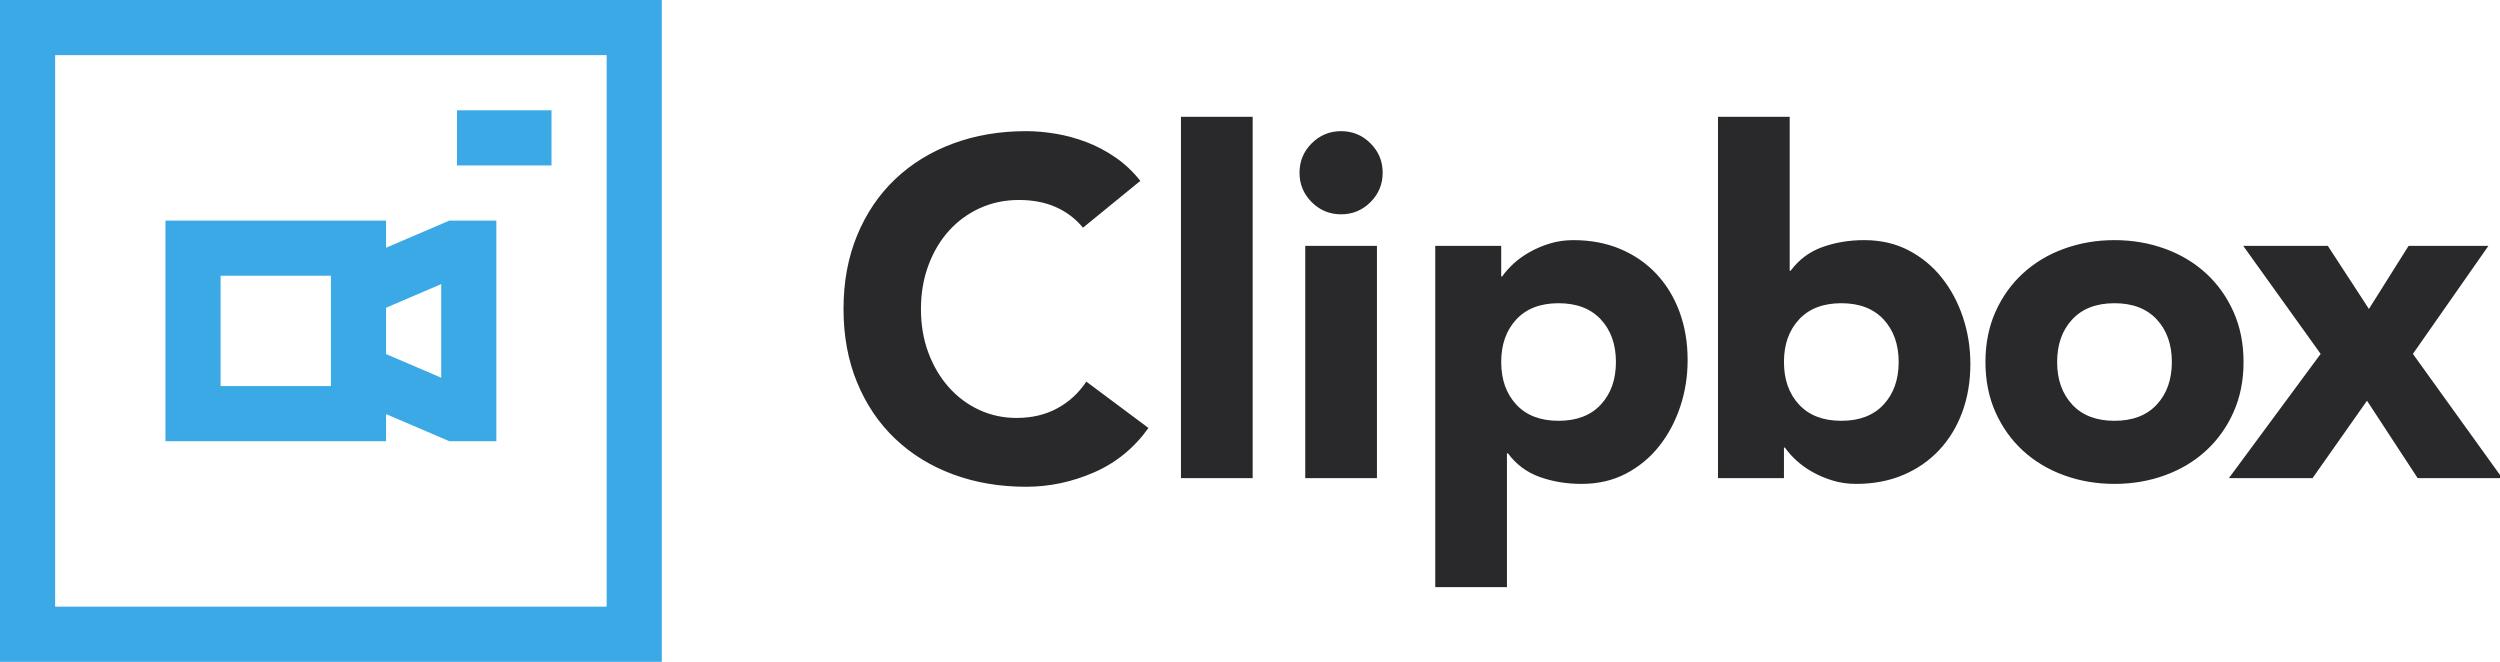
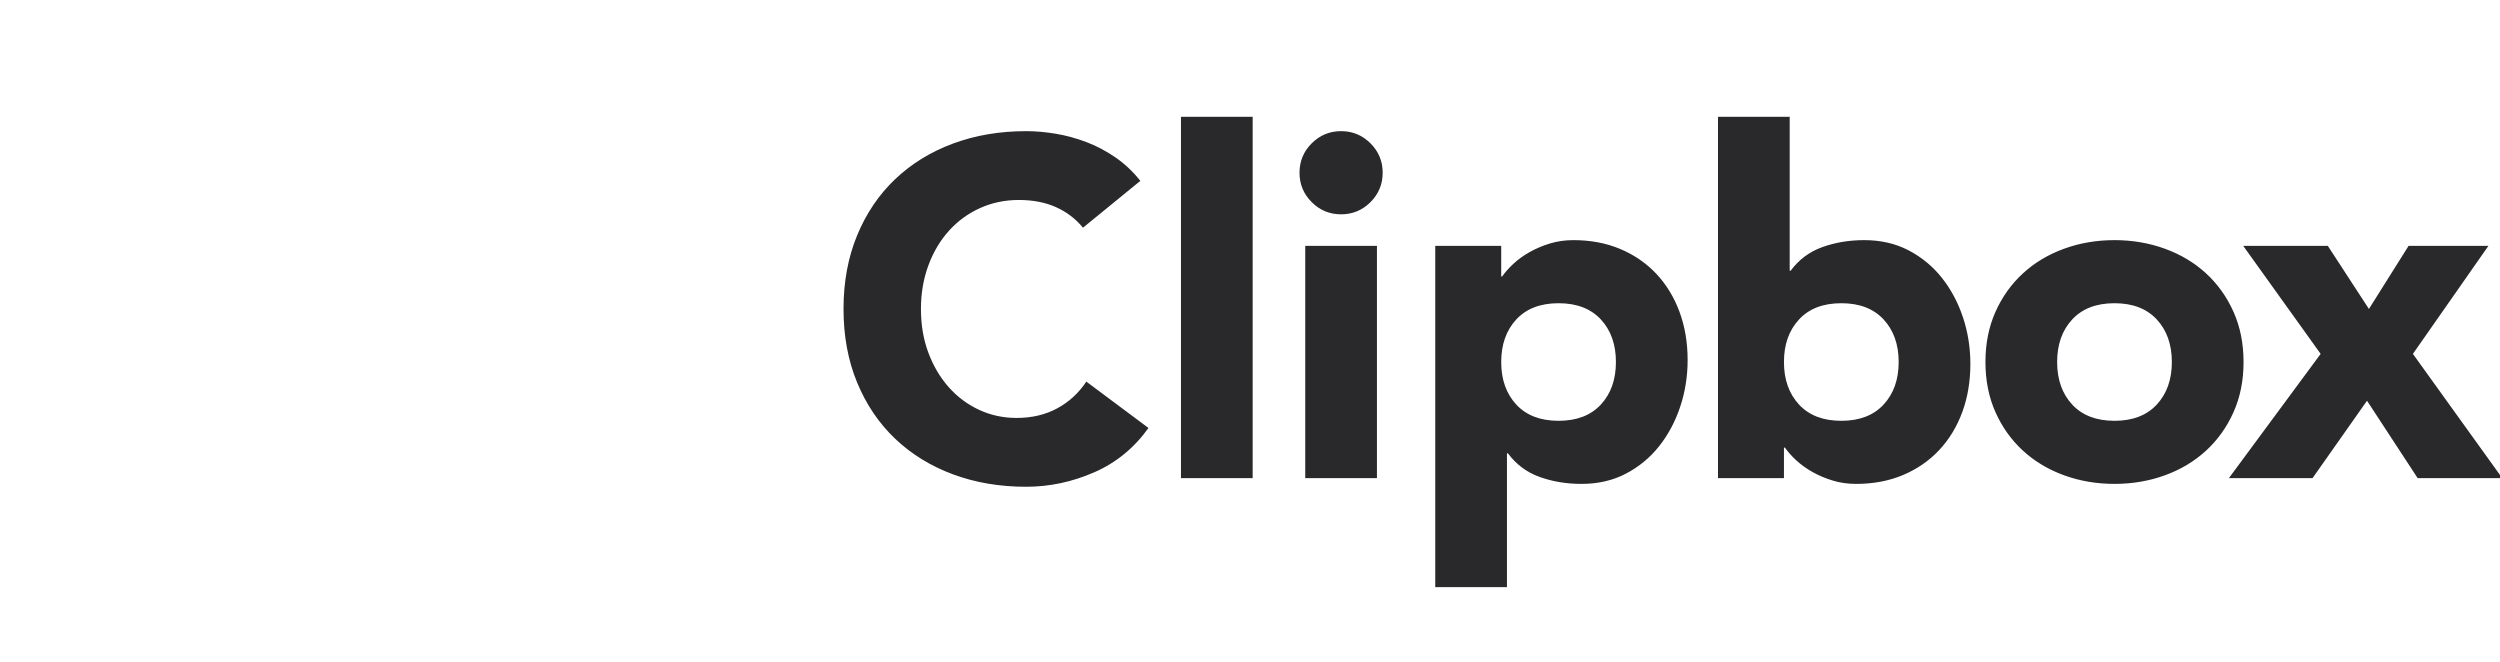
<svg xmlns="http://www.w3.org/2000/svg" width="1511px" height="400px" viewBox="0 0 1511 400" version="1.1">
  <g id="logo/full" stroke="none" stroke-width="1" fill="none" fill-rule="evenodd">
    <g id="logo/icon" fill="#3AA9E6">
      <g id="video-file">
-         <path d="M33.333,366.667 L366.667,366.667 L366.667,33.333 L33.333,33.333 L33.333,366.667 Z M0,400 L400,400 L400,0 L0,0 L0,400 Z" id="Fill-3" />
-         <polygon id="Fill-5" points="276.19 100 333.333 100 333.333 66.667 276.19 66.667" />
-         <path d="M133.333,233.333 L200,233.333 L200,166.667 L133.333,166.667 L133.333,233.333 Z M266.667,171.7 L266.667,228.292 L233.333,214.008 L233.333,185.992 L266.667,171.7 Z M233.333,250.275 L271.583,266.667 L300,266.667 L300,133.333 L271.583,133.333 L233.333,149.725 L233.333,133.333 L100,133.333 L100,266.667 L233.333,266.667 L233.333,250.275 L233.333,250.275 Z" id="Fill-6" />
-       </g>
+         </g>
    </g>
    <g id="Clipbox" transform="translate(509.822, 70.6)" fill="#29292B" fill-rule="nonzero">
      <path d="M110.356,223.6 C124.415,223.6 138.089,220.711 151.378,214.933 C164.667,209.156 175.644,200.2 184.311,188.067 L184.311,188.067 L146.756,160.044 C142.133,166.978 136.259,172.37 129.133,176.222 C122.007,180.074 113.822,182 104.578,182 C96.489,182 88.93,180.363 81.9,177.089 C74.87,173.815 68.756,169.241 63.556,163.367 C58.356,157.493 54.263,150.559 51.278,142.567 C48.293,134.574 46.8,125.763 46.8,116.133 C46.8,106.696 48.293,97.933 51.278,89.844 C54.263,81.756 58.404,74.774 63.7,68.9 C68.996,63.026 75.256,58.452 82.478,55.178 C89.7,51.904 97.548,50.267 106.022,50.267 C114.496,50.267 121.959,51.711 128.411,54.6 C134.863,57.489 140.304,61.63 144.733,67.022 L144.733,67.022 L179.4,38.711 C174.97,33.126 169.963,28.407 164.378,24.556 C158.793,20.704 152.967,17.622 146.9,15.311 C140.833,13 134.67,11.315 128.411,10.256 C122.152,9.196 116.133,8.667 110.356,8.667 C94.37,8.667 79.637,11.17 66.156,16.178 C52.674,21.185 41.022,28.359 31.2,37.7 C21.378,47.041 13.722,58.356 8.233,71.644 C2.744,84.933 -1.13686838e-13,99.763 -1.13686838e-13,116.133 C-1.13686838e-13,132.504 2.744,147.333 8.233,160.622 C13.722,173.911 21.378,185.226 31.2,194.567 C41.022,203.907 52.674,211.081 66.156,216.089 C79.637,221.096 94.37,223.6 110.356,223.6 Z M247.289,218.4 L247.289,0 L203.956,0 L203.956,218.4 L247.289,218.4 Z M300.733,58.933 C307.667,58.933 313.589,56.478 318.5,51.567 C323.411,46.656 325.867,40.733 325.867,33.8 C325.867,26.867 323.411,20.944 318.5,16.033 C313.589,11.122 307.667,8.667 300.733,8.667 C293.8,8.667 287.878,11.122 282.967,16.033 C278.056,20.944 275.6,26.867 275.6,33.8 C275.6,40.733 278.056,46.656 282.967,51.567 C287.878,56.478 293.8,58.933 300.733,58.933 Z M322.4,218.4 L322.4,78 L279.067,78 L279.067,218.4 L322.4,218.4 Z M400.978,284.267 L400.978,203.378 L401.556,203.378 C406.563,210.119 412.967,214.885 420.767,217.678 C428.567,220.47 436.993,221.867 446.044,221.867 C456.059,221.867 465.015,219.796 472.911,215.656 C480.807,211.515 487.5,205.978 492.989,199.044 C498.478,192.111 502.715,184.167 505.7,175.211 C508.685,166.256 510.178,156.867 510.178,147.044 C510.178,136.452 508.541,126.726 505.267,117.867 C501.993,109.007 497.322,101.352 491.256,94.9 C485.189,88.448 477.919,83.441 469.444,79.878 C460.97,76.315 451.533,74.533 441.133,74.533 C436.126,74.533 431.407,75.207 426.978,76.556 C422.548,77.904 418.456,79.637 414.7,81.756 C410.944,83.874 407.67,86.233 404.878,88.833 C402.085,91.433 399.822,93.985 398.089,96.489 L398.089,96.489 L397.511,96.489 L397.511,78 L357.644,78 L357.644,284.267 L400.978,284.267 Z M432.178,183.733 C421.2,183.733 412.678,180.459 406.611,173.911 C400.544,167.363 397.511,158.793 397.511,148.2 C397.511,137.607 400.544,129.037 406.611,122.489 C412.678,115.941 421.2,112.667 432.178,112.667 C443.156,112.667 451.678,115.941 457.744,122.489 C463.811,129.037 466.844,137.607 466.844,148.2 C466.844,158.793 463.811,167.363 457.744,173.911 C451.678,180.459 443.156,183.733 432.178,183.733 Z M612.022,221.867 C622.422,221.867 631.859,220.085 640.333,216.522 C648.807,212.959 656.078,207.952 662.144,201.5 C668.211,195.048 672.881,187.393 676.156,178.533 C679.43,169.674 681.067,159.948 681.067,149.356 C681.067,139.533 679.574,130.144 676.589,121.189 C673.604,112.233 669.367,104.289 663.878,97.356 C658.389,90.422 651.696,84.885 643.8,80.744 C635.904,76.604 626.948,74.533 616.933,74.533 C607.881,74.533 599.456,75.93 591.656,78.722 C583.856,81.515 577.452,86.281 572.444,93.022 L572.444,93.022 L571.867,93.022 L571.867,0 L528.533,0 L528.533,218.4 L568.4,218.4 L568.4,199.911 L568.978,199.911 C570.711,202.415 572.974,204.967 575.767,207.567 C578.559,210.167 581.833,212.526 585.589,214.644 C589.344,216.763 593.437,218.496 597.867,219.844 C602.296,221.193 607.015,221.867 612.022,221.867 Z M603.067,183.733 C592.089,183.733 583.567,180.459 577.5,173.911 C571.433,167.363 568.4,158.793 568.4,148.2 C568.4,137.607 571.433,129.037 577.5,122.489 C583.567,115.941 592.089,112.667 603.067,112.667 C614.044,112.667 622.567,115.941 628.633,122.489 C634.7,129.037 637.733,137.607 637.733,148.2 C637.733,158.793 634.7,167.363 628.633,173.911 C622.567,180.459 614.044,183.733 603.067,183.733 Z M768.178,221.867 C778.963,221.867 789.122,220.133 798.656,216.667 C808.189,213.2 816.47,208.241 823.5,201.789 C830.53,195.337 836.067,187.585 840.111,178.533 C844.156,169.481 846.178,159.37 846.178,148.2 C846.178,137.03 844.156,126.919 840.111,117.867 C836.067,108.815 830.53,101.063 823.5,94.611 C816.47,88.159 808.189,83.2 798.656,79.733 C789.122,76.267 778.963,74.533 768.178,74.533 C757.393,74.533 747.233,76.267 737.7,79.733 C728.167,83.2 719.885,88.159 712.856,94.611 C705.826,101.063 700.289,108.815 696.244,117.867 C692.2,126.919 690.178,137.03 690.178,148.2 C690.178,159.37 692.2,169.481 696.244,178.533 C700.289,187.585 705.826,195.337 712.856,201.789 C719.885,208.241 728.167,213.2 737.7,216.667 C747.233,220.133 757.393,221.867 768.178,221.867 Z M768.178,183.733 C757.2,183.733 748.678,180.459 742.611,173.911 C736.544,167.363 733.511,158.793 733.511,148.2 C733.511,137.607 736.544,129.037 742.611,122.489 C748.678,115.941 757.2,112.667 768.178,112.667 C779.156,112.667 787.678,115.941 793.744,122.489 C799.811,129.037 802.844,137.607 802.844,148.2 C802.844,158.793 799.811,167.363 793.744,173.911 C787.678,180.459 779.156,183.733 768.178,183.733 Z M887.867,218.4 L920.8,171.6 L951.422,218.4 L1002.556,218.4 L948.533,143.289 L994.178,78 L945.933,78 L921.956,116.133 L897.111,78 L845.978,78 L892.778,143.289 L837.311,218.4 L887.867,218.4 Z" />
    </g>
  </g>
</svg>